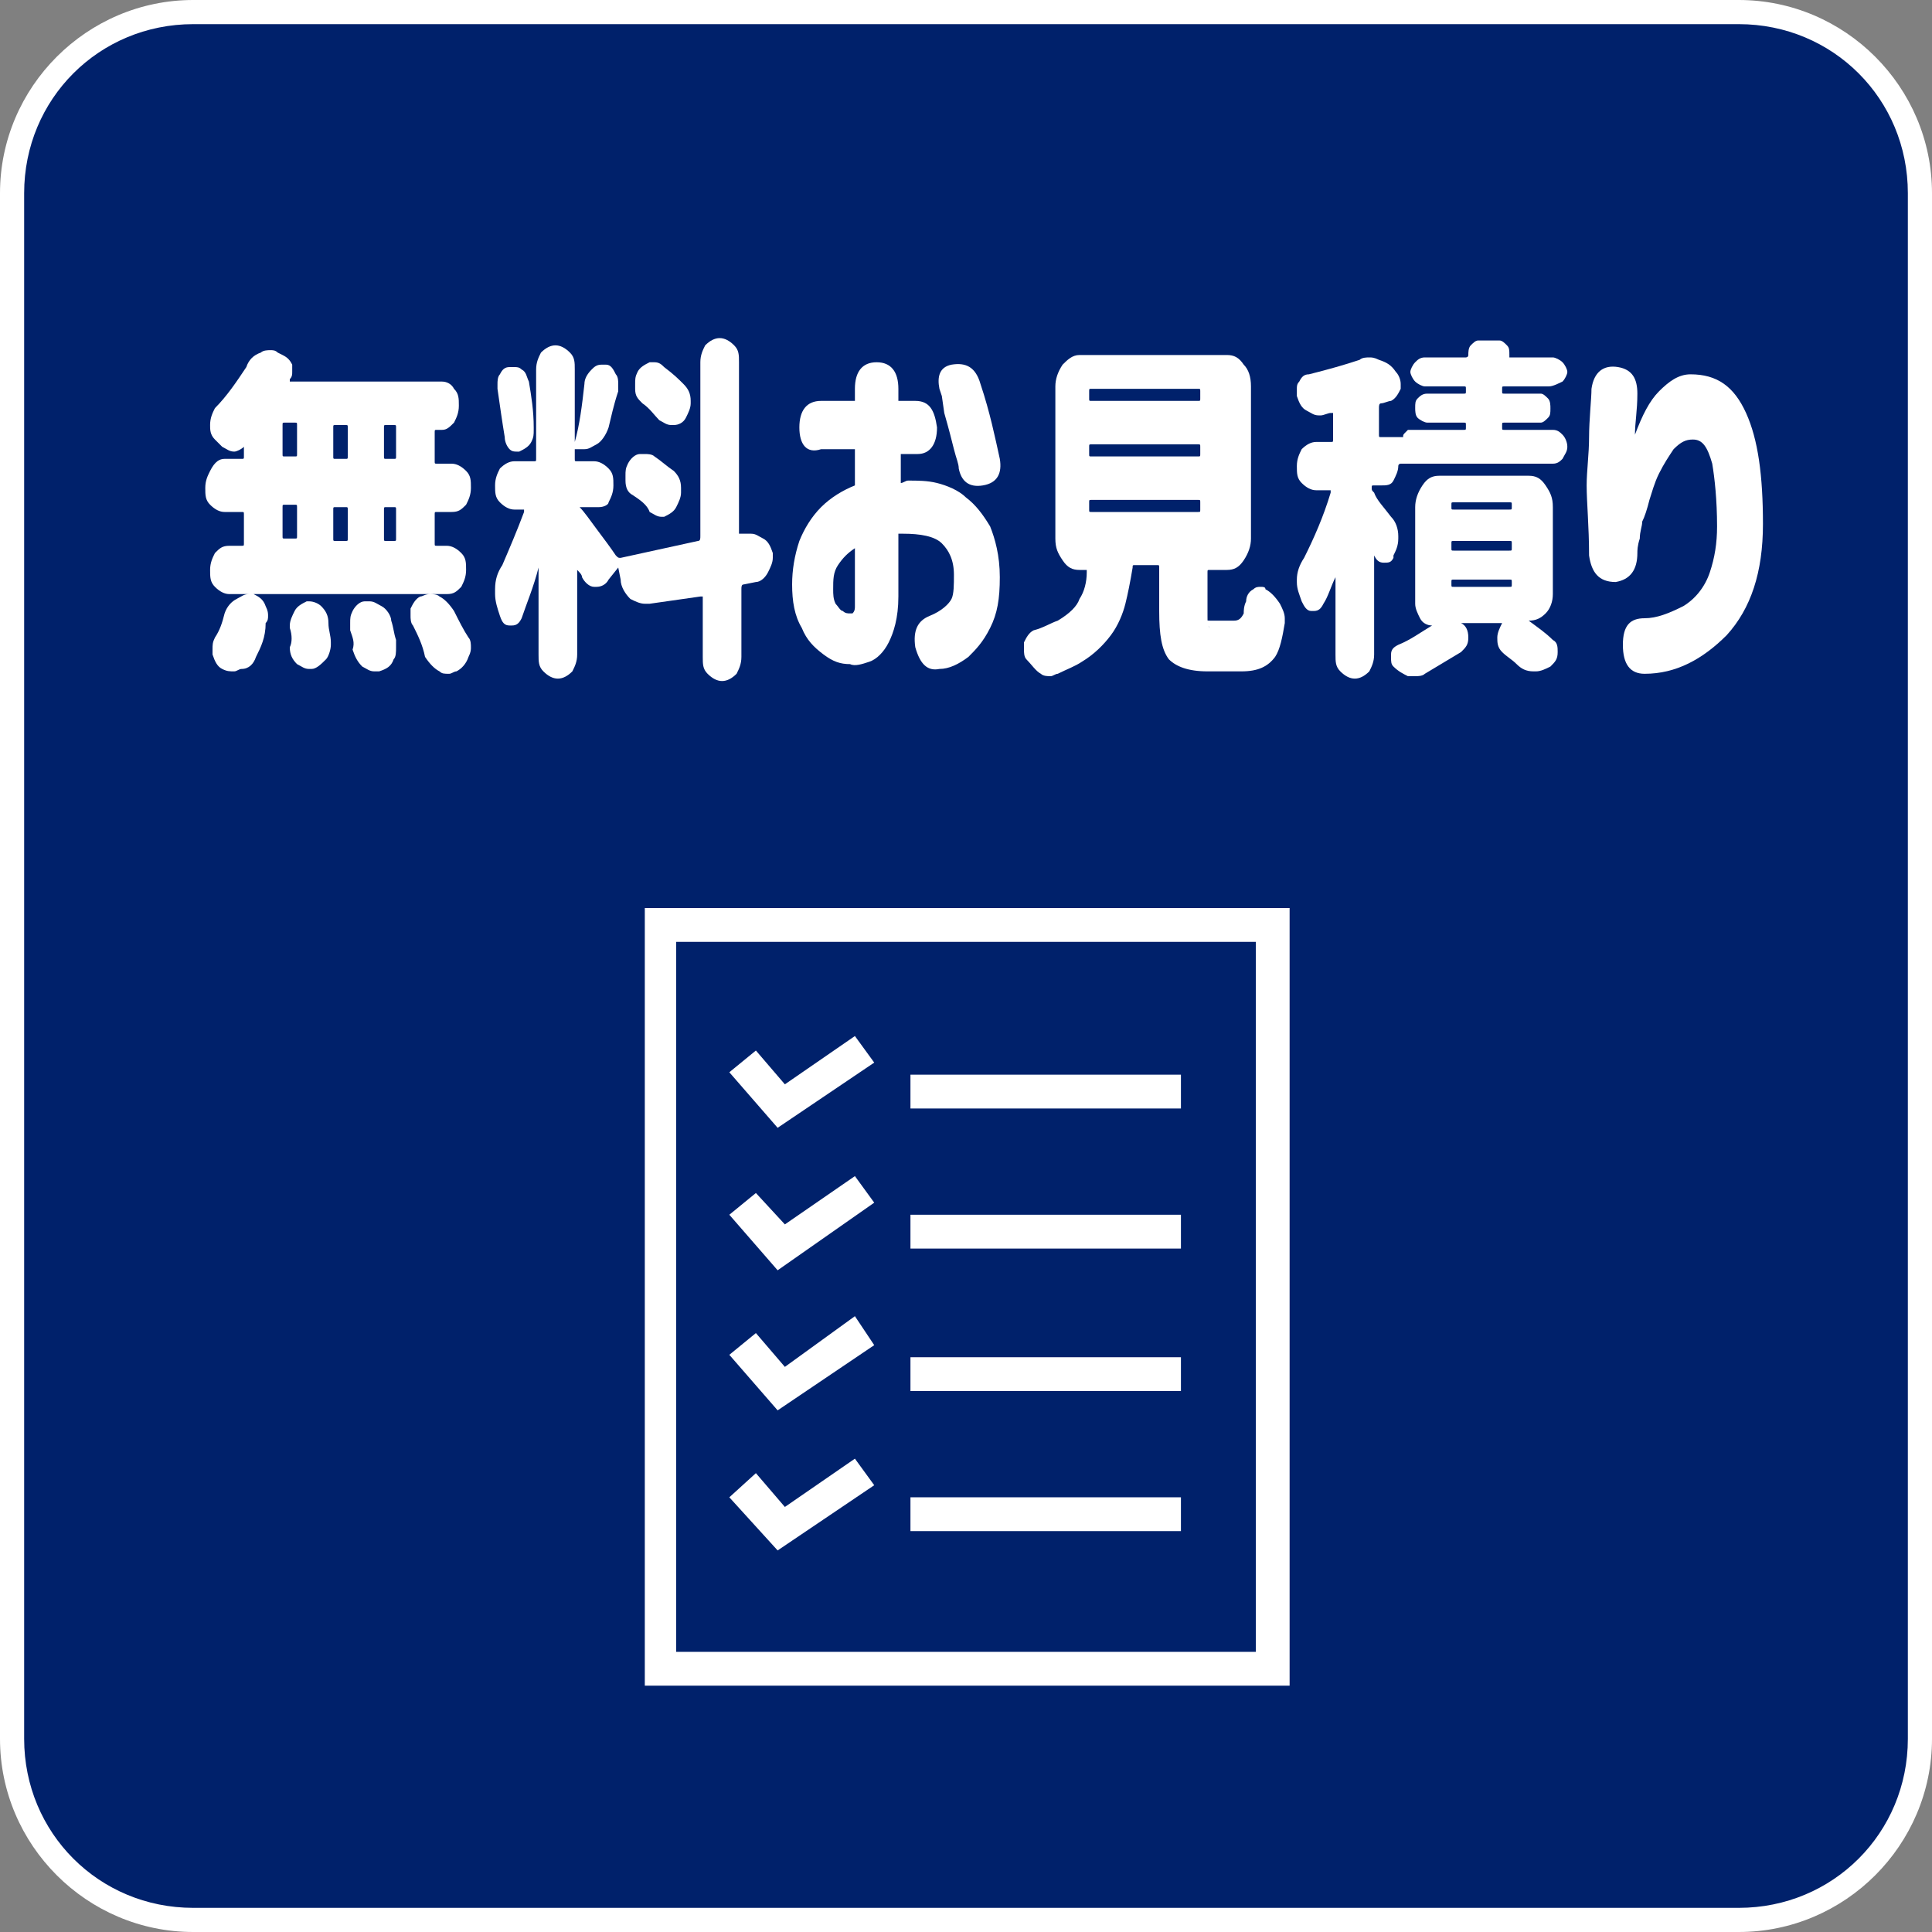
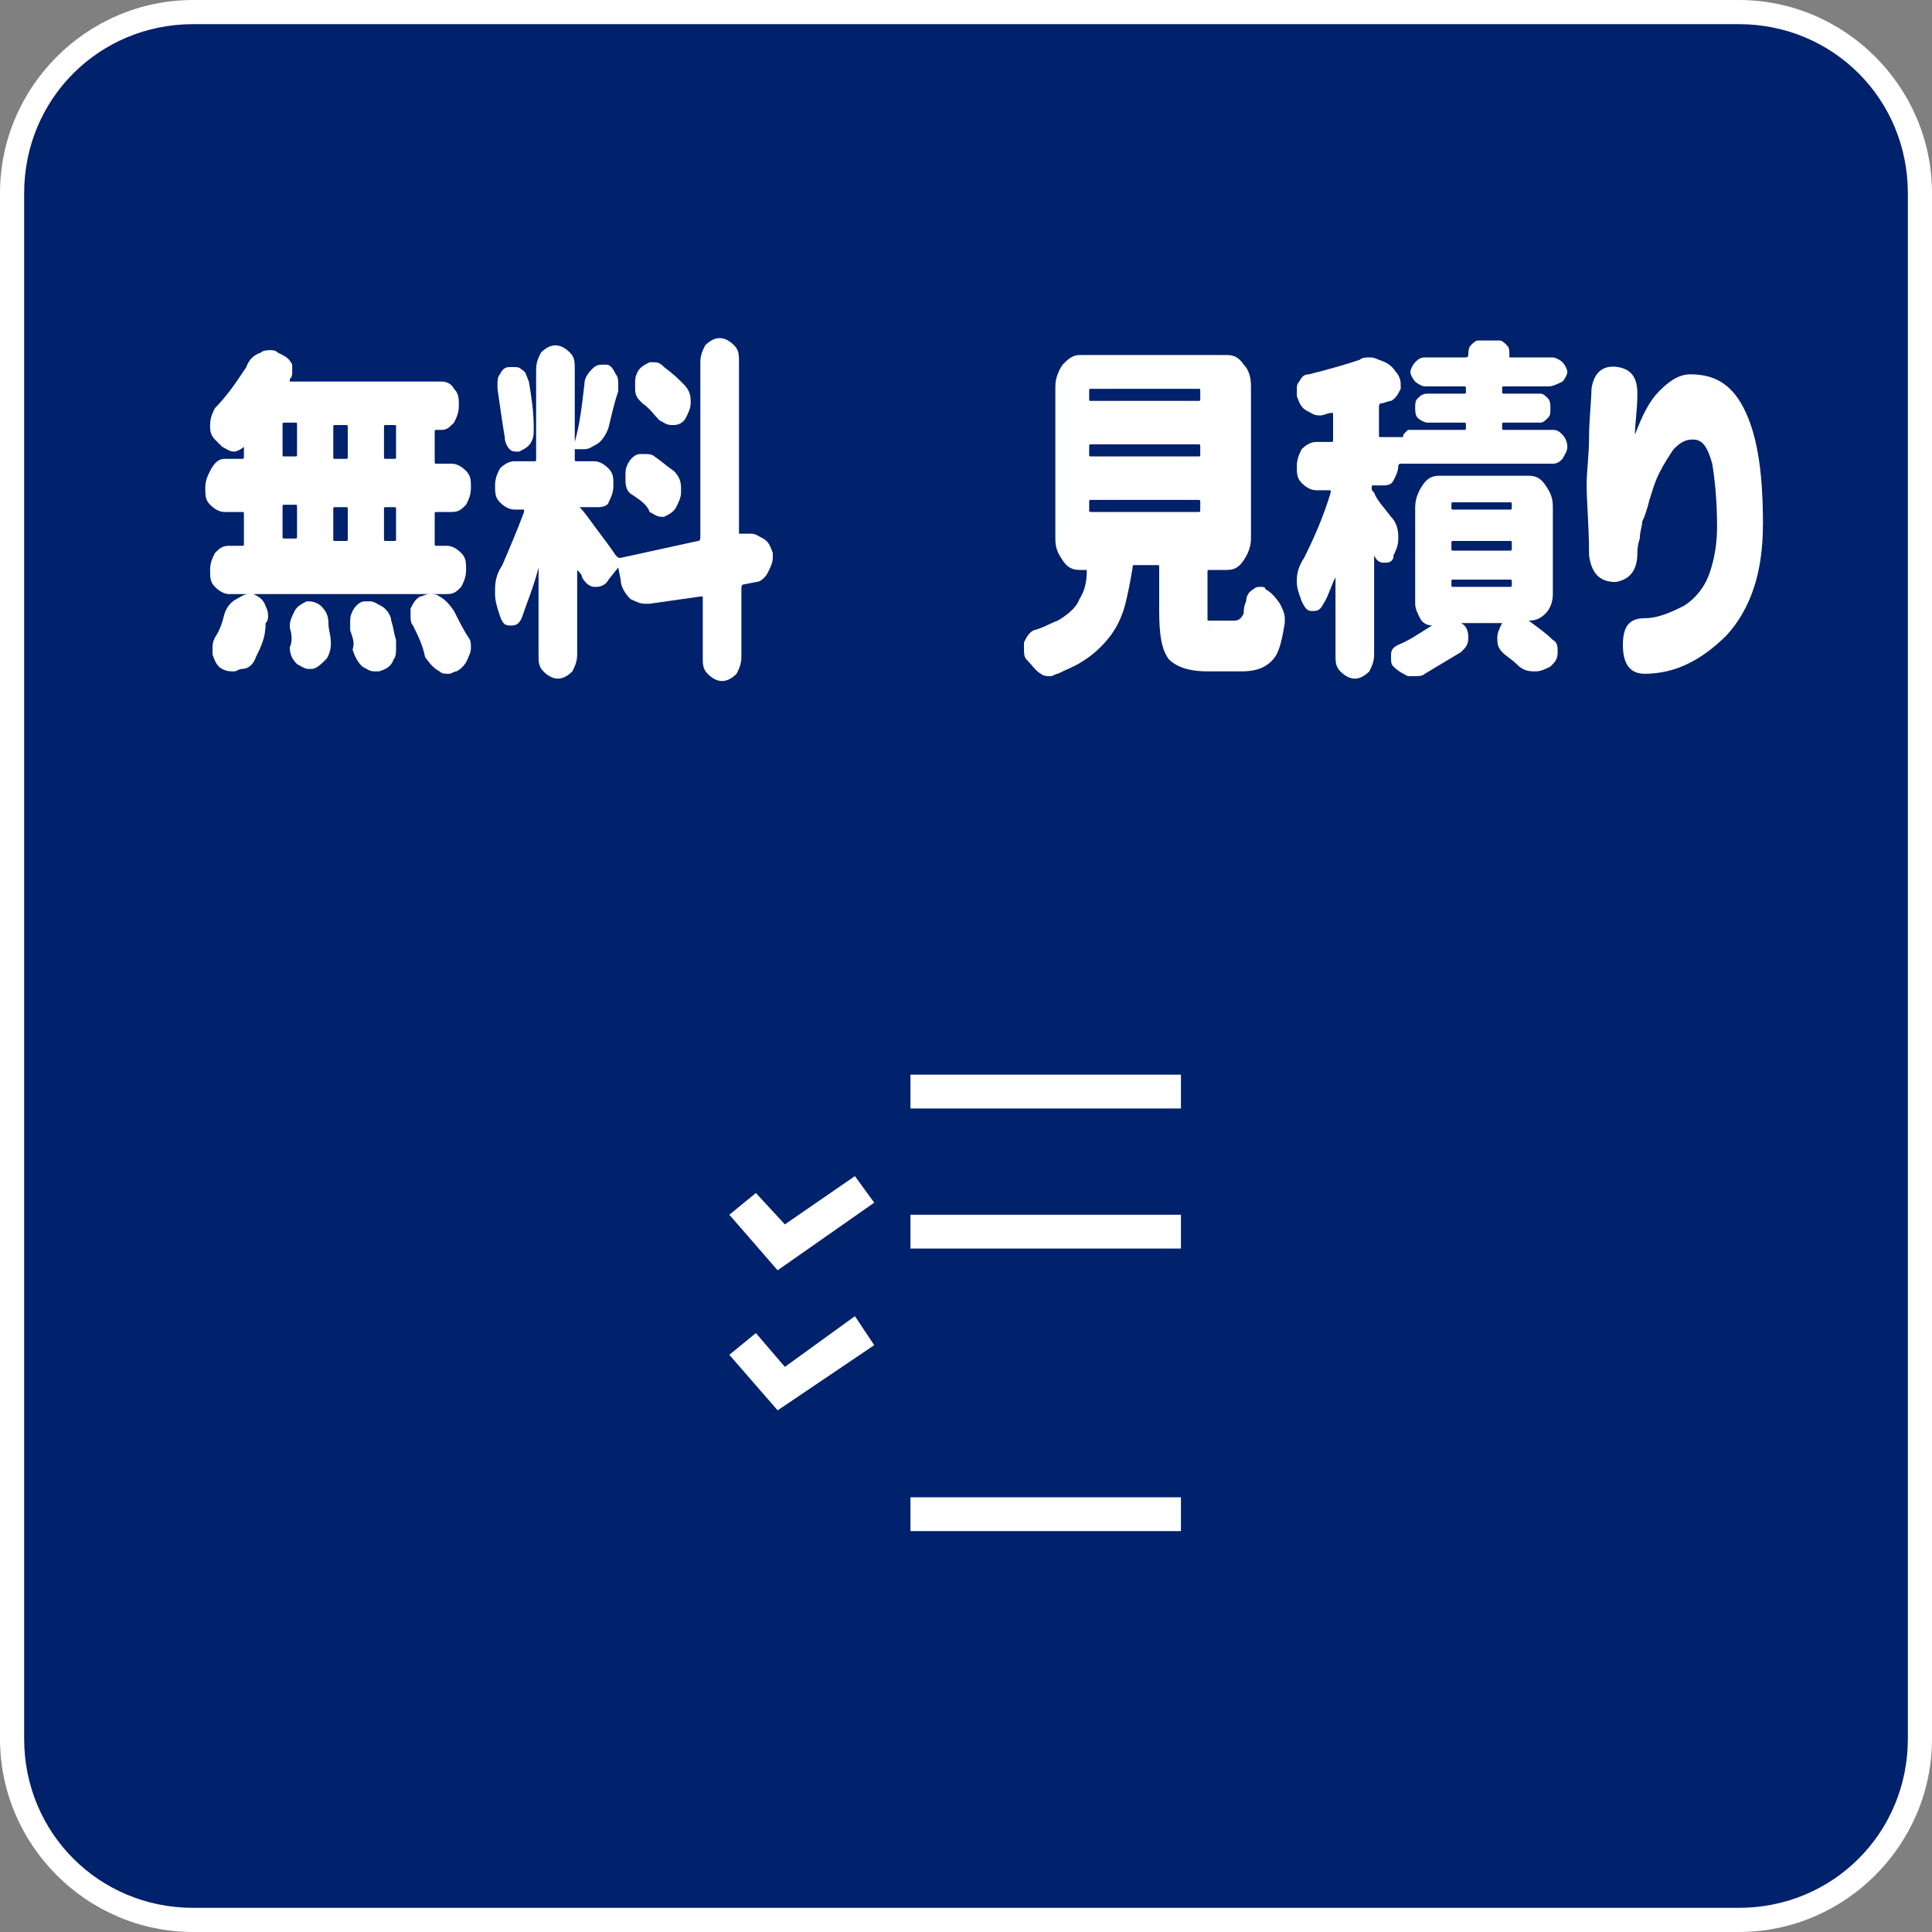
<svg xmlns="http://www.w3.org/2000/svg" version="1.1" x="0px" y="0px" viewBox="0 0 80 80" style="enable-background:new 0 0 80 80;" xml:space="preserve">
  <rect x="0" y="0" width="80" height="80" fill="#808080" stroke="none" />
  <style type="text/css">
	.st0{fill:#00216B;}
	.st1{fill:#FFFFFF;}
</style>
  <g id="レイヤー_1">
    <g>
      <path class="st0" d="M8,79.5c-4.1,0-7.5-3.4-7.5-7.5V8c0-4.1,3.4-7.5,7.5-7.5h64c4.1,0,7.5,3.4,7.5,7.5v64c0,4.1-3.4,7.5-7.5,7.5    H8z" />
      <path class="st1" d="M72,1c3.9,0,7,3.1,7,7v64c0,3.9-3.1,7-7,7H8c-3.9,0-7-3.1-7-7V8c0-3.9,3.1-7,7-7H72 M72,0H8C3.6,0,0,3.6,0,8    v64c0,4.4,3.6,8,8,8h64c4.4,0,8-3.6,8-8V8C80,3.6,76.4,0,72,0L72,0z" />
    </g>
  </g>
  <g id="見積り">
    <g>
-       <path class="st1" d="M26.7,37.6v32.2h26.7V37.6H26.7z M52,68.4H28V39H52V68.4z" />
      <rect x="37.7" y="44.5" class="st1" width="11.2" height="1.4" />
-       <polygon class="st1" points="36.2,44 35.4,42.9 32.5,44.9 31.3,43.5 30.2,44.4 32.2,46.7   " />
      <rect x="37.7" y="50.3" class="st1" width="11.2" height="1.4" />
      <polygon class="st1" points="36.2,49.8 35.4,48.7 32.5,50.7 31.3,49.4 30.2,50.3 32.2,52.6   " />
-       <rect x="37.7" y="56.2" class="st1" width="11.2" height="1.4" />
      <polygon class="st1" points="36.2,55.7 35.4,54.5 32.5,56.6 31.3,55.2 30.2,56.1 32.2,58.4   " />
      <rect x="37.7" y="62" class="st1" width="11.2" height="1.4" />
-       <polygon class="st1" points="36.2,61.5 35.4,60.4 32.5,62.4 31.3,61 30.2,62 32.2,64.2   " />
    </g>
    <g>
      <path class="st1" d="M10,19c0.1,0,0.1,0,0.1-0.1v-0.4c0,0,0,0,0,0c0,0,0,0,0,0c-0.1,0.1-0.3,0.2-0.4,0.2c0,0,0,0,0,0    c-0.2,0-0.3-0.1-0.5-0.2c-0.1-0.1-0.2-0.2-0.3-0.3c-0.2-0.2-0.2-0.4-0.2-0.6c0-0.3,0.1-0.5,0.2-0.7c0.5-0.5,0.9-1.1,1.3-1.7    c0.1-0.3,0.3-0.5,0.6-0.6c0.1-0.1,0.3-0.1,0.4-0.1c0.1,0,0.2,0,0.3,0.1l0.2,0.1c0.2,0.1,0.3,0.2,0.4,0.4c0,0.1,0,0.2,0,0.3    c0,0.1,0,0.2-0.1,0.3c0,0,0,0,0,0.1c0,0,0,0,0,0h6.3c0.2,0,0.4,0.1,0.5,0.3c0.2,0.2,0.2,0.4,0.2,0.7s-0.1,0.5-0.2,0.7    c-0.2,0.2-0.3,0.3-0.5,0.3h-0.2c-0.1,0-0.1,0-0.1,0.1v1.2c0,0.1,0,0.1,0.1,0.1h0.6c0.2,0,0.4,0.1,0.6,0.3c0.2,0.2,0.2,0.4,0.2,0.7    c0,0.3-0.1,0.5-0.2,0.7c-0.2,0.2-0.3,0.3-0.6,0.3h-0.6c-0.1,0-0.1,0-0.1,0.1v1.2c0,0.1,0,0.1,0.1,0.1h0.4c0.2,0,0.4,0.1,0.6,0.3    c0.2,0.2,0.2,0.4,0.2,0.7s-0.1,0.5-0.2,0.7c-0.2,0.2-0.3,0.3-0.6,0.3H9.5c-0.2,0-0.4-0.1-0.6-0.3c-0.2-0.2-0.2-0.4-0.2-0.7    s0.1-0.5,0.2-0.7c0.2-0.2,0.3-0.3,0.6-0.3H10c0.1,0,0.1,0,0.1-0.1v-1.2c0-0.1,0-0.1-0.1-0.1H9.3c-0.2,0-0.4-0.1-0.6-0.3    c-0.2-0.2-0.2-0.4-0.2-0.7c0-0.3,0.1-0.5,0.2-0.7C8.9,19.1,9.1,19,9.3,19H10z M10.6,27.2c-0.1,0.3-0.3,0.5-0.6,0.5    c-0.1,0-0.2,0.1-0.3,0.1c-0.2,0-0.3,0-0.5-0.1c-0.2-0.1-0.3-0.3-0.4-0.6c0-0.1,0-0.2,0-0.2c0-0.2,0-0.3,0.1-0.5    c0.2-0.3,0.3-0.6,0.4-1c0.1-0.3,0.3-0.5,0.5-0.6c0.2-0.1,0.3-0.2,0.5-0.2c0.1,0,0.1,0,0.2,0c0.2,0.1,0.4,0.2,0.5,0.5    c0.1,0.2,0.1,0.3,0.1,0.4c0,0.1,0,0.2-0.1,0.3C11,26.4,10.8,26.8,10.6,27.2z M11.8,17.5c-0.1,0-0.1,0-0.1,0.1v1.2    c0,0.1,0,0.1,0.1,0.1h0.4c0.1,0,0.1,0,0.1-0.1v-1.2c0-0.1,0-0.1-0.1-0.1H11.8z M11.8,20.9c-0.1,0-0.1,0-0.1,0.1v1.2    c0,0.1,0,0.1,0.1,0.1h0.4c0.1,0,0.1,0,0.1-0.1v-1.2c0-0.1,0-0.1-0.1-0.1H11.8z M12,26c0,0,0-0.1,0-0.1c0-0.2,0.1-0.4,0.2-0.6    c0.1-0.2,0.3-0.3,0.5-0.4c0,0,0.1,0,0.1,0c0.2,0,0.4,0.1,0.5,0.2c0.2,0.2,0.3,0.4,0.3,0.7c0,0.3,0.1,0.5,0.1,0.8c0,0,0,0.1,0,0.1    c0,0.2-0.1,0.5-0.2,0.6c-0.2,0.2-0.4,0.4-0.6,0.4c0,0-0.1,0-0.1,0c-0.2,0-0.3-0.1-0.5-0.2c-0.2-0.2-0.3-0.4-0.3-0.7    C12.1,26.6,12.1,26.3,12,26z M13.8,18.9c0,0.1,0,0.1,0.1,0.1h0.4c0.1,0,0.1,0,0.1-0.1v-1.2c0-0.1,0-0.1-0.1-0.1h-0.4    c-0.1,0-0.1,0-0.1,0.1V18.9z M14.4,21.1c0-0.1,0-0.1-0.1-0.1h-0.4c-0.1,0-0.1,0-0.1,0.1v1.2c0,0.1,0,0.1,0.1,0.1h0.4    c0.1,0,0.1,0,0.1-0.1V21.1z M14.5,26.1c0-0.1,0-0.2,0-0.3c0-0.2,0-0.3,0.1-0.5c0.1-0.2,0.3-0.4,0.5-0.4c0.1,0,0.1,0,0.2,0    c0.2,0,0.3,0.1,0.5,0.2c0.2,0.1,0.4,0.4,0.4,0.6c0.1,0.3,0.1,0.5,0.2,0.8c0,0.1,0,0.2,0,0.3c0,0.2,0,0.4-0.1,0.5    c-0.1,0.3-0.3,0.4-0.6,0.5c-0.1,0-0.1,0-0.2,0c-0.2,0-0.3-0.1-0.5-0.2c-0.2-0.2-0.3-0.4-0.4-0.7C14.7,26.6,14.6,26.4,14.5,26.1z     M16.3,19c0.1,0,0.1,0,0.1-0.1v-1.2c0-0.1,0-0.1-0.1-0.1H16c-0.1,0-0.1,0-0.1,0.1v1.2c0,0.1,0,0.1,0.1,0.1H16.3z M16.3,22.4    c0.1,0,0.1,0,0.1-0.1v-1.2c0-0.1,0-0.1-0.1-0.1H16c-0.1,0-0.1,0-0.1,0.1v1.2c0,0.1,0,0.1,0.1,0.1H16.3z M17.1,25.9    c-0.1-0.1-0.1-0.3-0.1-0.4c0-0.1,0-0.2,0-0.3c0.1-0.2,0.2-0.4,0.4-0.5c0.1,0,0.2-0.1,0.4-0.1c0.1,0,0.3,0,0.4,0.1    c0.2,0.1,0.4,0.3,0.6,0.6c0.2,0.4,0.4,0.8,0.6,1.1c0.1,0.1,0.1,0.3,0.1,0.4c0,0.1,0,0.2-0.1,0.4c-0.1,0.3-0.3,0.5-0.5,0.6    c-0.1,0-0.2,0.1-0.3,0.1c-0.2,0-0.3,0-0.4-0.1c-0.2-0.1-0.4-0.3-0.6-0.6C17.5,26.7,17.3,26.3,17.1,25.9z" />
      <path class="st1" d="M32,22.9c0,0.1,0,0.1,0,0.2c0,0.2-0.1,0.4-0.2,0.6c-0.1,0.2-0.3,0.4-0.5,0.4l-0.5,0.1c-0.1,0-0.1,0.1-0.1,0.2    v2.8c0,0.3-0.1,0.5-0.2,0.7c-0.2,0.2-0.4,0.3-0.6,0.3s-0.4-0.1-0.6-0.3c-0.2-0.2-0.2-0.4-0.2-0.7v-2.4c0,0,0-0.1,0-0.1    c0,0-0.1,0-0.1,0L26.9,25c-0.1,0-0.1,0-0.2,0c-0.2,0-0.4-0.1-0.6-0.2c-0.2-0.2-0.4-0.5-0.4-0.8l-0.1-0.5c0,0,0,0,0,0s0,0,0,0    L25.2,24c-0.1,0.2-0.3,0.3-0.5,0.3c0,0,0,0-0.1,0c-0.2,0-0.4-0.2-0.5-0.4c0-0.1-0.1-0.2-0.2-0.3c0,0,0,0,0,0c0,0,0,0,0,0v3.5    c0,0.3-0.1,0.5-0.2,0.7c-0.2,0.2-0.4,0.3-0.6,0.3c-0.2,0-0.4-0.1-0.6-0.3c-0.2-0.2-0.2-0.4-0.2-0.7v-3.6c0,0,0,0,0,0s0,0,0,0    c-0.2,0.8-0.5,1.5-0.7,2.1c-0.1,0.2-0.2,0.3-0.4,0.3c0,0,0,0-0.1,0c-0.2,0-0.3-0.1-0.4-0.4c-0.1-0.3-0.2-0.6-0.2-0.9    c0-0.1,0-0.1,0-0.2c0-0.4,0.1-0.7,0.3-1c0.3-0.7,0.6-1.4,0.9-2.2c0,0,0-0.1,0-0.1c0,0,0,0-0.1,0h-0.3c-0.2,0-0.4-0.1-0.6-0.3    c-0.2-0.2-0.2-0.4-0.2-0.7s0.1-0.5,0.2-0.7c0.2-0.2,0.4-0.3,0.6-0.3h0.8c0.1,0,0.1,0,0.1-0.1v-3.7c0-0.3,0.1-0.5,0.2-0.7    c0.2-0.2,0.4-0.3,0.6-0.3c0.2,0,0.4,0.1,0.6,0.3c0.2,0.2,0.2,0.4,0.2,0.7v3c0,0,0,0,0,0s0,0,0,0c0.2-0.7,0.3-1.5,0.4-2.4    c0-0.2,0.1-0.4,0.3-0.6c0.1-0.1,0.2-0.2,0.4-0.2c0,0,0.1,0,0.2,0c0.2,0,0.3,0.2,0.4,0.4c0.1,0.1,0.1,0.3,0.1,0.4    c0,0.1,0,0.2,0,0.3c-0.2,0.6-0.3,1.1-0.4,1.5c-0.1,0.3-0.3,0.6-0.5,0.7c-0.2,0.1-0.3,0.2-0.5,0.2c-0.1,0-0.2,0-0.3,0    c0,0-0.1,0-0.1,0c0,0,0,0,0,0.1v0.3c0,0.1,0,0.1,0.1,0.1h0.7c0.2,0,0.4,0.1,0.6,0.3c0.2,0.2,0.2,0.4,0.2,0.7s-0.1,0.5-0.2,0.7    C25.2,20.9,25,21,24.8,21h-0.8c0,0,0,0,0,0c0,0,0,0,0,0c0.2,0.2,0.4,0.5,0.7,0.9s0.6,0.8,0.8,1.1c0.1,0.1,0.1,0.1,0.2,0.1l3.2-0.7    c0.1,0,0.1-0.1,0.1-0.2v-7.2c0-0.3,0.1-0.5,0.2-0.7c0.2-0.2,0.4-0.3,0.6-0.3s0.4,0.1,0.6,0.3c0.2,0.2,0.2,0.4,0.2,0.7V22    c0,0,0,0.1,0,0.1c0,0,0.1,0,0.1,0l0.2,0c0.1,0,0.1,0,0.2,0c0.2,0,0.3,0.1,0.5,0.2C31.8,22.4,31.9,22.6,32,22.9z M22.1,17.7    c0,0,0,0.1,0,0.1c0,0.2,0,0.3-0.1,0.5c-0.1,0.2-0.3,0.3-0.5,0.4c0,0-0.1,0-0.1,0c-0.1,0-0.2,0-0.3-0.1c-0.1-0.1-0.2-0.3-0.2-0.5    c-0.1-0.6-0.2-1.3-0.3-2c0-0.1,0-0.1,0-0.2c0-0.1,0-0.3,0.1-0.4c0.1-0.2,0.2-0.3,0.4-0.3c0.1,0,0.1,0,0.2,0c0.1,0,0.2,0,0.3,0.1    c0.2,0.1,0.2,0.3,0.3,0.5C22,16.4,22.1,17,22.1,17.7z M26.2,20.5c-0.2-0.1-0.3-0.3-0.3-0.6c0-0.1,0-0.1,0-0.2c0-0.2,0-0.3,0.1-0.5    c0.1-0.2,0.3-0.4,0.5-0.4c0.1,0,0.1,0,0.2,0c0.1,0,0.3,0,0.4,0.1c0.3,0.2,0.5,0.4,0.8,0.6c0.2,0.2,0.3,0.4,0.3,0.7    c0,0.1,0,0.1,0,0.2c0,0.2-0.1,0.4-0.2,0.6c-0.1,0.2-0.3,0.3-0.5,0.4c0,0-0.1,0-0.1,0c-0.2,0-0.3-0.1-0.5-0.2    C26.8,20.9,26.5,20.7,26.2,20.5z M28.3,15.9c0.2,0.2,0.3,0.4,0.3,0.7c0,0,0,0.1,0,0.1c0,0.2-0.1,0.4-0.2,0.6    c-0.1,0.2-0.3,0.3-0.5,0.3c0,0,0,0-0.1,0c-0.2,0-0.3-0.1-0.5-0.2c-0.2-0.2-0.4-0.5-0.7-0.7c-0.2-0.2-0.3-0.3-0.3-0.6    c0,0,0-0.1,0-0.2c0-0.2,0-0.3,0.1-0.5c0.1-0.2,0.3-0.3,0.5-0.4c0.1,0,0.1,0,0.2,0c0.2,0,0.3,0.1,0.4,0.2    C27.9,15.5,28.1,15.7,28.3,15.9z" />
-       <path class="st1" d="M33.1,17.7c0-0.7,0.3-1.1,0.9-1.1h1.4v-0.5c0-0.7,0.3-1.1,0.9-1.1c0.6,0,0.9,0.4,0.9,1.1v0.5h0.7    c0.6,0,0.8,0.4,0.9,1.1c0,0.7-0.3,1.1-0.8,1.1h-0.7V20c0.1,0,0.2-0.1,0.3-0.1c0.4,0,0.8,0,1.2,0.1c0.4,0.1,0.9,0.3,1.2,0.6    c0.4,0.3,0.7,0.7,1,1.2c0.2,0.5,0.4,1.2,0.4,2.1c0,0.9-0.1,1.5-0.4,2.1s-0.6,0.9-0.9,1.2c-0.4,0.3-0.8,0.5-1.2,0.5    c-0.5,0.1-0.8-0.2-1-0.9c-0.1-0.7,0.1-1.1,0.6-1.3c0.5-0.2,0.8-0.5,0.9-0.7c0.1-0.2,0.1-0.6,0.1-1c0-0.6-0.2-1-0.5-1.3    c-0.3-0.3-0.9-0.4-1.6-0.4c0,0-0.1,0-0.1,0s-0.1,0-0.1,0v2.6c0,0.9-0.2,1.5-0.4,1.9s-0.5,0.7-0.8,0.8c-0.3,0.1-0.6,0.2-0.8,0.1    c-0.4,0-0.7-0.1-1.1-0.4s-0.7-0.6-0.9-1.1c-0.3-0.5-0.4-1.1-0.4-1.8c0-0.6,0.1-1.2,0.3-1.8c0.2-0.5,0.5-1,0.9-1.4    c0.4-0.4,0.9-0.7,1.4-0.9v-1.5H34C33.4,18.8,33.1,18.4,33.1,17.7L33.1,17.7z M35.4,25.1v-2.4c-0.3,0.2-0.5,0.4-0.7,0.7    c-0.2,0.3-0.2,0.6-0.2,1c0,0.2,0,0.4,0.1,0.6c0.1,0.1,0.2,0.3,0.3,0.3c0.1,0.1,0.2,0.1,0.3,0.1c0,0,0,0,0.1,0    C35.4,25.3,35.4,25.2,35.4,25.1z M39,16.4l-0.1-0.3c-0.1-0.5,0-0.9,0.5-1c0.6-0.1,1,0.1,1.2,0.8c0.4,1.2,0.6,2.2,0.8,3.1    c0.1,0.6-0.1,1-0.7,1.1c-0.6,0.1-0.9-0.2-1-0.7c0-0.2-0.1-0.4-0.2-0.8c-0.1-0.4-0.2-0.8-0.4-1.5L39,16.4z" />
      <path class="st1" d="M50.1,25.7h1c0.2,0,0.3-0.1,0.4-0.3c0-0.1,0-0.3,0.1-0.5c0-0.2,0.1-0.4,0.3-0.5c0.1-0.1,0.2-0.1,0.3-0.1    c0.1,0,0.2,0,0.2,0.1c0.2,0.1,0.4,0.3,0.6,0.6c0.1,0.2,0.2,0.4,0.2,0.6c0,0.1,0,0.1,0,0.2c-0.1,0.6-0.2,1.1-0.4,1.4    c-0.3,0.4-0.7,0.6-1.4,0.6h-1.4c-0.8,0-1.3-0.2-1.6-0.5c-0.3-0.4-0.4-1-0.4-2v-1.8c0-0.1,0-0.1-0.1-0.1h-0.9c-0.1,0-0.1,0-0.1,0.1    c-0.1,0.6-0.2,1.1-0.3,1.5c-0.1,0.4-0.3,0.9-0.6,1.3s-0.7,0.8-1.2,1.1c-0.3,0.2-0.6,0.3-1,0.5c-0.1,0-0.2,0.1-0.3,0.1    c-0.1,0-0.3,0-0.4-0.1c-0.2-0.1-0.4-0.4-0.6-0.6c-0.1-0.1-0.1-0.3-0.1-0.4c0-0.1,0-0.2,0-0.3c0.1-0.2,0.2-0.4,0.4-0.5    c0.4-0.1,0.7-0.3,1-0.4c0.5-0.3,0.8-0.6,0.9-0.9c0.2-0.3,0.3-0.7,0.3-1.1c0,0,0-0.1,0-0.1s0,0-0.1,0h-0.2c-0.3,0-0.5-0.1-0.7-0.4    s-0.3-0.5-0.3-0.9v-6.3c0-0.3,0.1-0.6,0.3-0.9c0.2-0.2,0.4-0.4,0.7-0.4h6.1c0.3,0,0.5,0.1,0.7,0.4c0.2,0.2,0.3,0.5,0.3,0.9v6.3    c0,0.3-0.1,0.6-0.3,0.9s-0.4,0.4-0.7,0.4h-0.7c-0.1,0-0.1,0-0.1,0.1v1.8c0,0.3,0,0.4,0.1,0.5C49.8,25.6,49.9,25.7,50.1,25.7z     M45.2,16.1c-0.1,0-0.1,0-0.1,0.1v0.3c0,0.1,0,0.1,0.1,0.1h4.4c0.1,0,0.1,0,0.1-0.1v-0.3c0-0.1,0-0.1-0.1-0.1H45.2z M45.2,18.4    c-0.1,0-0.1,0-0.1,0.1v0.3c0,0.1,0,0.1,0.1,0.1h4.4c0.1,0,0.1,0,0.1-0.1v-0.3c0-0.1,0-0.1-0.1-0.1H45.2z M45.2,20.7    c-0.1,0-0.1,0-0.1,0.1v0.3c0,0.1,0,0.1,0.1,0.1h4.4c0.1,0,0.1,0,0.1-0.1v-0.3c0-0.1,0-0.1-0.1-0.1H45.2z" />
      <path class="st1" d="M57.6,21.4c0.2,0.2,0.3,0.5,0.3,0.8c0,0,0,0.1,0,0.1c0,0.3-0.1,0.5-0.2,0.7l0,0.1c-0.1,0.2-0.2,0.2-0.4,0.2    c0,0,0,0,0,0c-0.2,0-0.3-0.1-0.4-0.3c0,0,0,0,0,0s0,0,0,0v4.1c0,0.3-0.1,0.5-0.2,0.7c-0.2,0.2-0.4,0.3-0.6,0.3    c-0.2,0-0.4-0.1-0.6-0.3c-0.2-0.2-0.2-0.4-0.2-0.7v-3.2c0,0,0,0,0,0c0,0,0,0,0,0c-0.2,0.4-0.3,0.8-0.5,1.1    c-0.1,0.2-0.2,0.3-0.4,0.3c0,0,0,0-0.1,0c-0.2,0-0.3-0.2-0.4-0.4c-0.1-0.3-0.2-0.5-0.2-0.8c0,0,0-0.1,0-0.1c0-0.3,0.1-0.6,0.3-0.9    c0.4-0.8,0.8-1.7,1.1-2.7c0,0,0-0.1,0-0.1c0,0,0,0-0.1,0h-0.5c-0.2,0-0.4-0.1-0.6-0.3c-0.2-0.2-0.2-0.4-0.2-0.7    c0-0.3,0.1-0.5,0.2-0.7c0.2-0.2,0.4-0.3,0.6-0.3h0.6c0.1,0,0.1,0,0.1-0.1v-1c0,0,0-0.1,0-0.1c0,0-0.1,0-0.1,0    c-0.1,0-0.3,0.1-0.4,0.1c0,0-0.1,0-0.1,0c-0.2,0-0.3-0.1-0.5-0.2c-0.2-0.1-0.3-0.3-0.4-0.6c0-0.1,0-0.2,0-0.3c0-0.1,0-0.2,0.1-0.3    c0.1-0.2,0.2-0.3,0.4-0.3c0.8-0.2,1.5-0.4,2.1-0.6c0.1-0.1,0.3-0.1,0.4-0.1c0.1,0,0.2,0,0.4,0.1c0.3,0.1,0.5,0.2,0.7,0.5    c0.1,0.1,0.2,0.3,0.2,0.5c0,0.1,0,0.1,0,0.2c-0.1,0.2-0.2,0.4-0.4,0.5c-0.1,0-0.3,0.1-0.4,0.1c-0.1,0-0.1,0.1-0.1,0.2V18    c0,0.1,0,0.1,0.1,0.1h0.9c0,0,0,0,0,0c0-0.1,0-0.1,0.1-0.2c0,0,0.1-0.1,0.1-0.1h2.3c0.1,0,0.1,0,0.1-0.1v-0.1c0-0.1,0-0.1-0.1-0.1    h-1.5c-0.1,0-0.3-0.1-0.4-0.2c-0.1-0.1-0.1-0.3-0.1-0.4c0-0.2,0-0.3,0.1-0.4c0.1-0.1,0.2-0.2,0.4-0.2h1.5c0.1,0,0.1,0,0.1-0.1    v-0.1c0-0.1,0-0.1-0.1-0.1h-1.6c-0.1,0-0.3-0.1-0.4-0.2c-0.1-0.1-0.2-0.3-0.2-0.4s0.1-0.3,0.2-0.4c0.1-0.1,0.2-0.2,0.4-0.2h1.7    c0,0,0.1,0,0.1-0.1c0-0.1,0-0.3,0.1-0.4c0.1-0.1,0.2-0.2,0.3-0.2h0.9c0.1,0,0.2,0.1,0.3,0.2c0.1,0.1,0.1,0.2,0.1,0.4    c0,0,0,0.1,0,0.1h1.8c0.1,0,0.3,0.1,0.4,0.2c0.1,0.1,0.2,0.3,0.2,0.4s-0.1,0.3-0.2,0.4C64.3,16,64.2,16,64.1,16h-1.8    c-0.1,0-0.1,0-0.1,0.1v0.1c0,0.1,0,0.1,0.1,0.1h1.5c0.1,0,0.2,0.1,0.3,0.2c0.1,0.1,0.1,0.3,0.1,0.4c0,0.2,0,0.3-0.1,0.4    c-0.1,0.1-0.2,0.2-0.3,0.2h-1.5c-0.1,0-0.1,0-0.1,0.1v0.1c0,0.1,0,0.1,0.1,0.1h2c0.2,0,0.3,0.1,0.4,0.2c0.1,0.1,0.2,0.3,0.2,0.5    s-0.1,0.3-0.2,0.5c-0.1,0.1-0.2,0.2-0.4,0.2h-6.3c0,0-0.1,0-0.1,0.1c0,0.2-0.1,0.4-0.2,0.6s-0.3,0.2-0.5,0.2h-0.3    c-0.1,0-0.1,0-0.1,0.1s0,0.1,0.1,0.2C57,20.7,57.3,21,57.6,21.4z M64.3,24.6c0,0.3-0.1,0.6-0.3,0.8c-0.2,0.2-0.4,0.3-0.7,0.3    c0,0,0,0,0,0c0,0,0,0,0,0c0.4,0.3,0.7,0.5,1,0.8c0.2,0.1,0.2,0.3,0.2,0.5c0,0.3-0.1,0.4-0.3,0.6c-0.2,0.1-0.4,0.2-0.6,0.2    c0,0-0.1,0-0.1,0c-0.3,0-0.5-0.1-0.7-0.3c-0.2-0.2-0.4-0.3-0.6-0.5c-0.2-0.2-0.2-0.4-0.2-0.6c0-0.2,0.1-0.4,0.2-0.6c0,0,0,0,0,0    c0,0,0,0,0,0h-1.7c0,0,0,0,0,0c0,0,0,0,0,0c0.2,0.1,0.3,0.3,0.3,0.6c0,0.3-0.1,0.4-0.3,0.6c-0.5,0.3-1,0.6-1.5,0.9    c-0.1,0.1-0.3,0.1-0.4,0.1c-0.1,0-0.2,0-0.3,0c-0.2-0.1-0.4-0.2-0.6-0.4c-0.1-0.1-0.1-0.2-0.1-0.4c0,0,0-0.1,0-0.1    c0-0.2,0.1-0.3,0.3-0.4c0.5-0.2,0.9-0.5,1.4-0.8c0,0,0,0,0,0c0,0,0,0,0,0c-0.2,0-0.4-0.1-0.5-0.3s-0.2-0.4-0.2-0.6v-4    c0-0.3,0.1-0.6,0.3-0.9s0.4-0.4,0.7-0.4h3.7c0.3,0,0.5,0.1,0.7,0.4s0.3,0.5,0.3,0.9V24.6z M60.2,20.8c-0.1,0-0.1,0-0.1,0.1v0.1    c0,0.1,0,0.1,0.1,0.1h2.3c0.1,0,0.1,0,0.1-0.1v-0.1c0-0.1,0-0.1-0.1-0.1H60.2z M60.2,22.4c-0.1,0-0.1,0-0.1,0.1v0.2    c0,0.1,0,0.1,0.1,0.1h2.3c0.1,0,0.1,0,0.1-0.1v-0.2c0-0.1,0-0.1-0.1-0.1H60.2z M60.2,24c-0.1,0-0.1,0-0.1,0.1v0.1    c0,0.1,0,0.1,0.1,0.1h2.3c0.1,0,0.1,0,0.1-0.1v-0.1c0-0.1,0-0.1-0.1-0.1H60.2z" />
      <path class="st1" d="M65.9,16.1c0.1-0.7,0.5-1,1.1-0.9c0.6,0.1,0.8,0.5,0.8,1.1c0,0.7-0.1,1.2-0.1,1.7c0.3-0.8,0.6-1.4,1-1.8    c0.4-0.4,0.8-0.7,1.3-0.7c1.1,0,1.8,0.5,2.3,1.6c0.5,1.1,0.7,2.6,0.7,4.6c0,2-0.5,3.5-1.5,4.6c-1,1-2.1,1.6-3.4,1.6    c-0.6,0-0.9-0.4-0.9-1.2c0-0.8,0.3-1.1,0.9-1.1c0.5,0,1-0.2,1.6-0.5c0.5-0.3,0.9-0.8,1.1-1.4c0.2-0.6,0.3-1.2,0.3-1.9    c0-1.1-0.1-2-0.2-2.6c-0.2-0.7-0.4-1-0.8-1c-0.3,0-0.5,0.1-0.8,0.4c-0.2,0.3-0.4,0.6-0.6,1c-0.2,0.4-0.3,0.8-0.4,1.1    c-0.1,0.4-0.2,0.7-0.3,0.9c0,0.2-0.1,0.4-0.1,0.7c-0.1,0.3-0.1,0.5-0.1,0.6c0,0.7-0.3,1.1-0.9,1.2c-0.7,0-1-0.4-1.1-1.1    c0-1.2-0.1-2.2-0.1-2.9c0-0.6,0.1-1.3,0.1-2S65.9,16.5,65.9,16.1z" />
    </g>
  </g>
</svg>